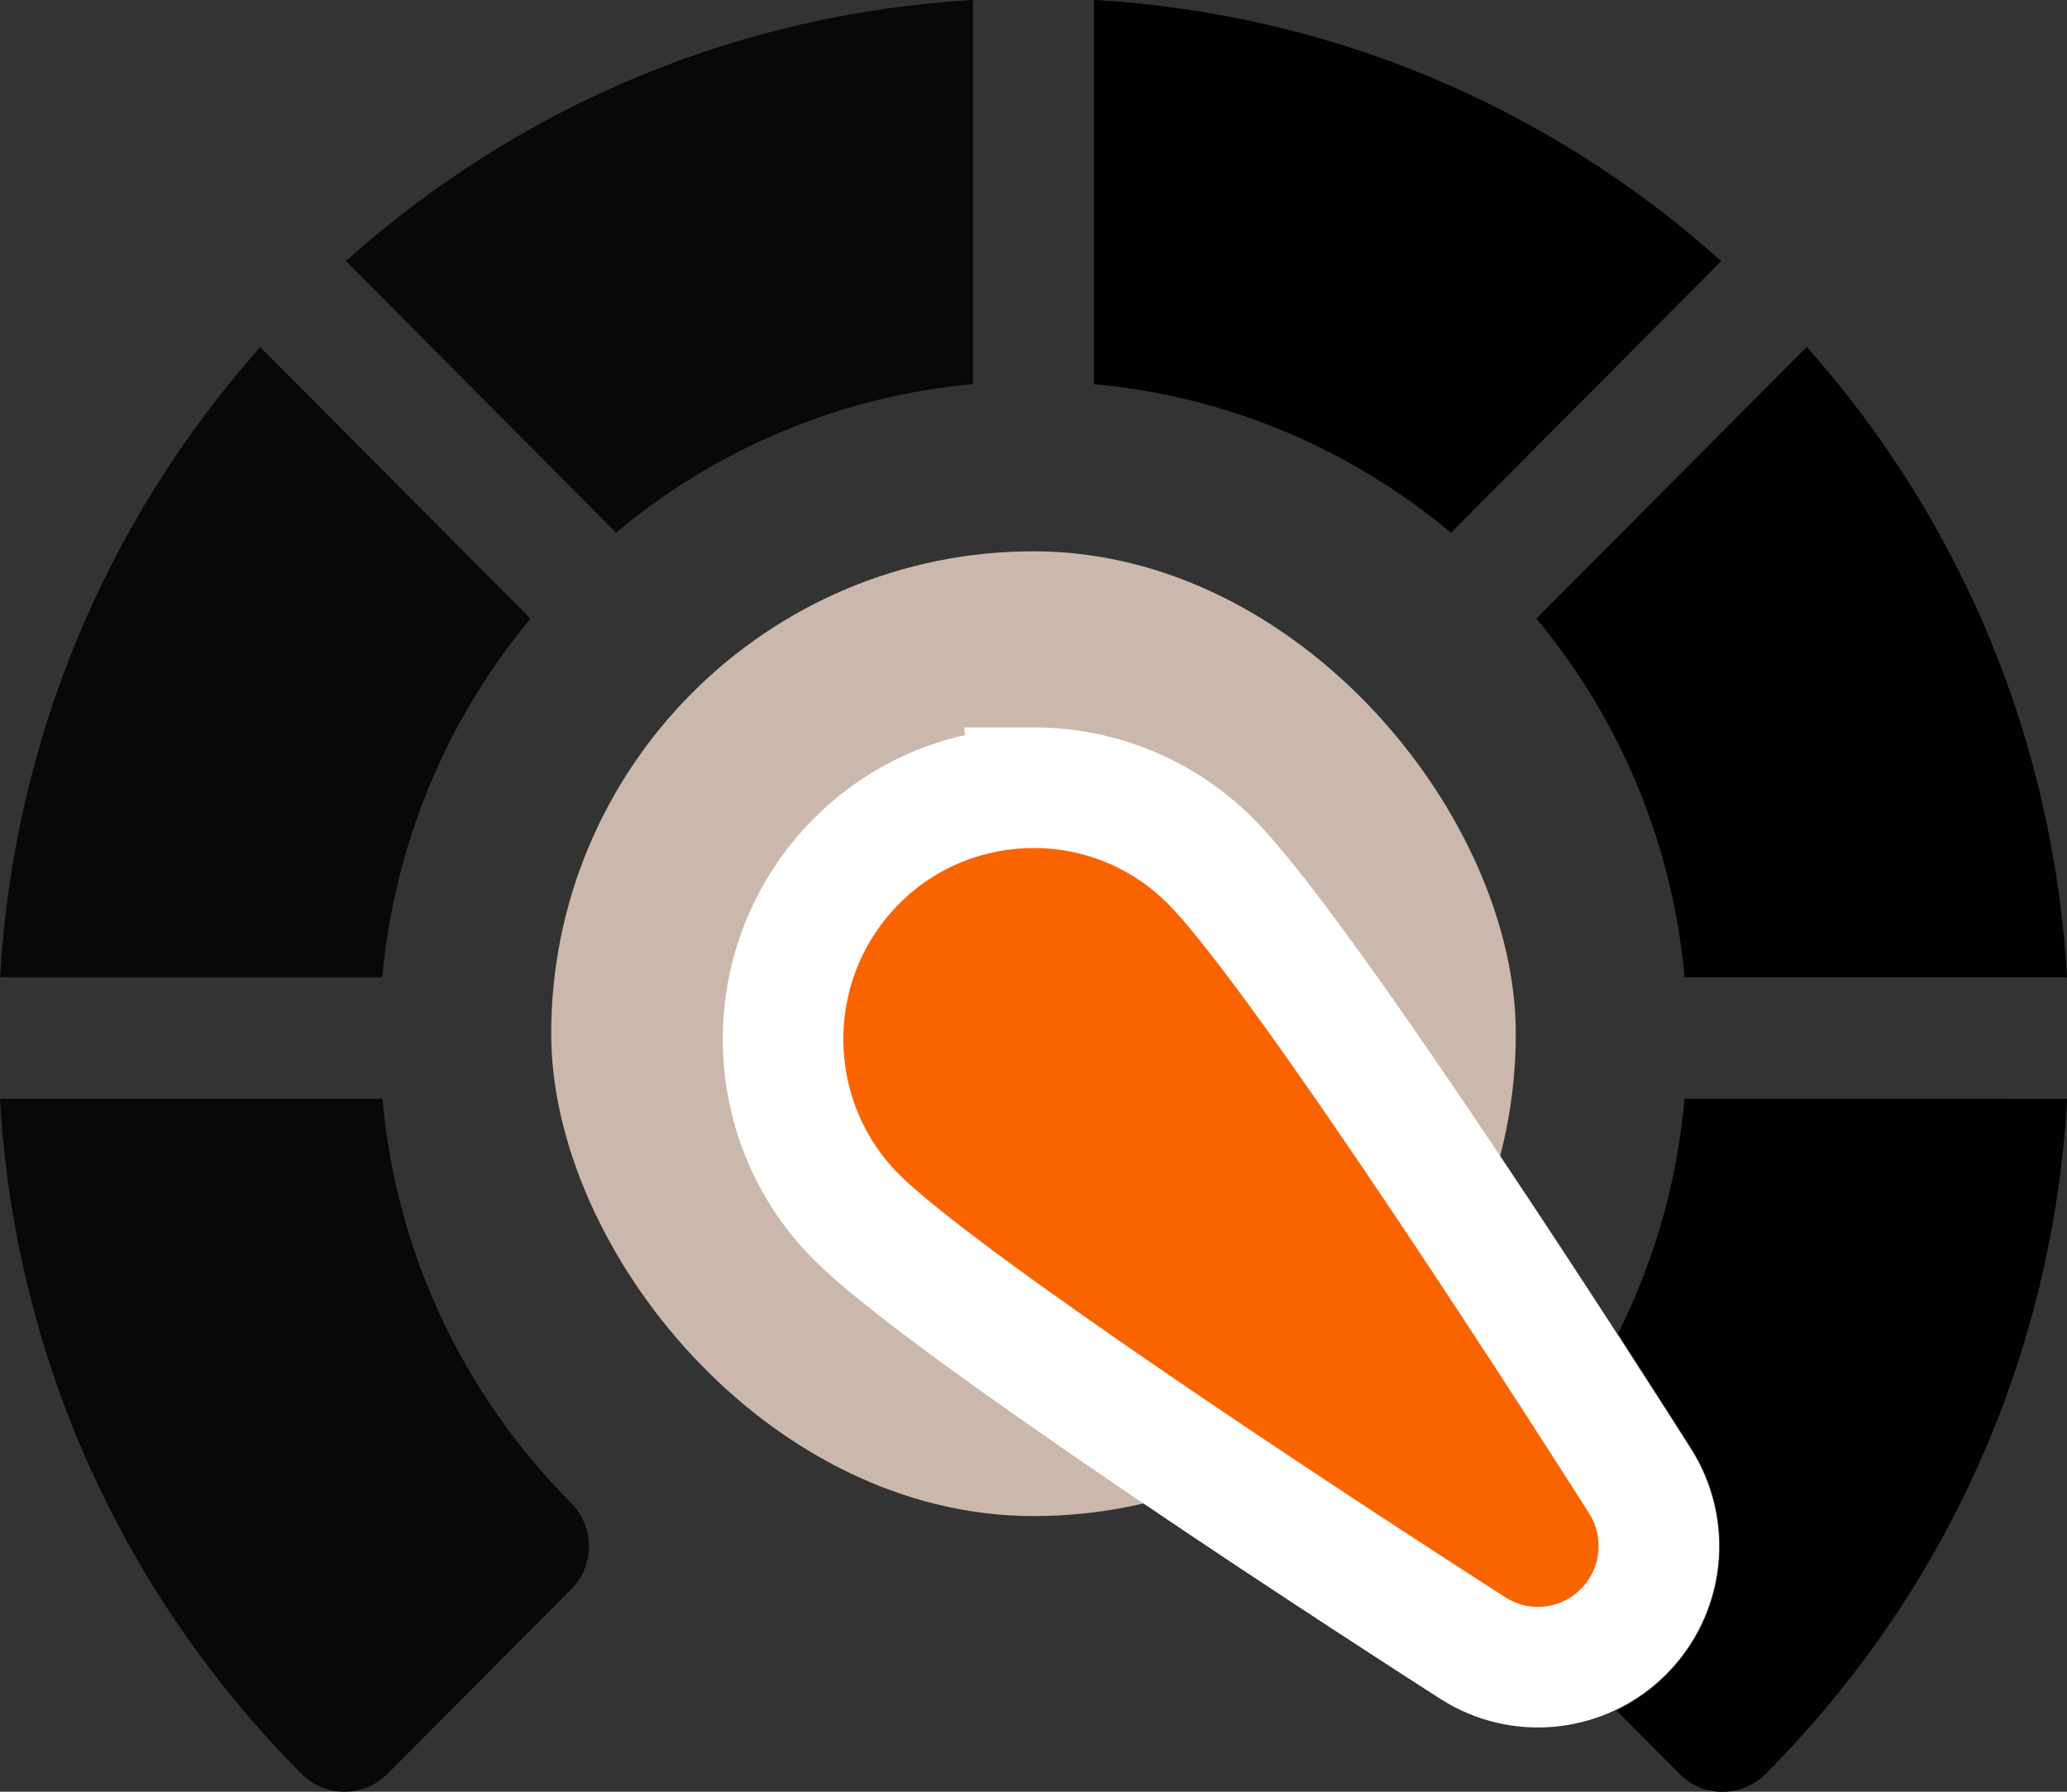
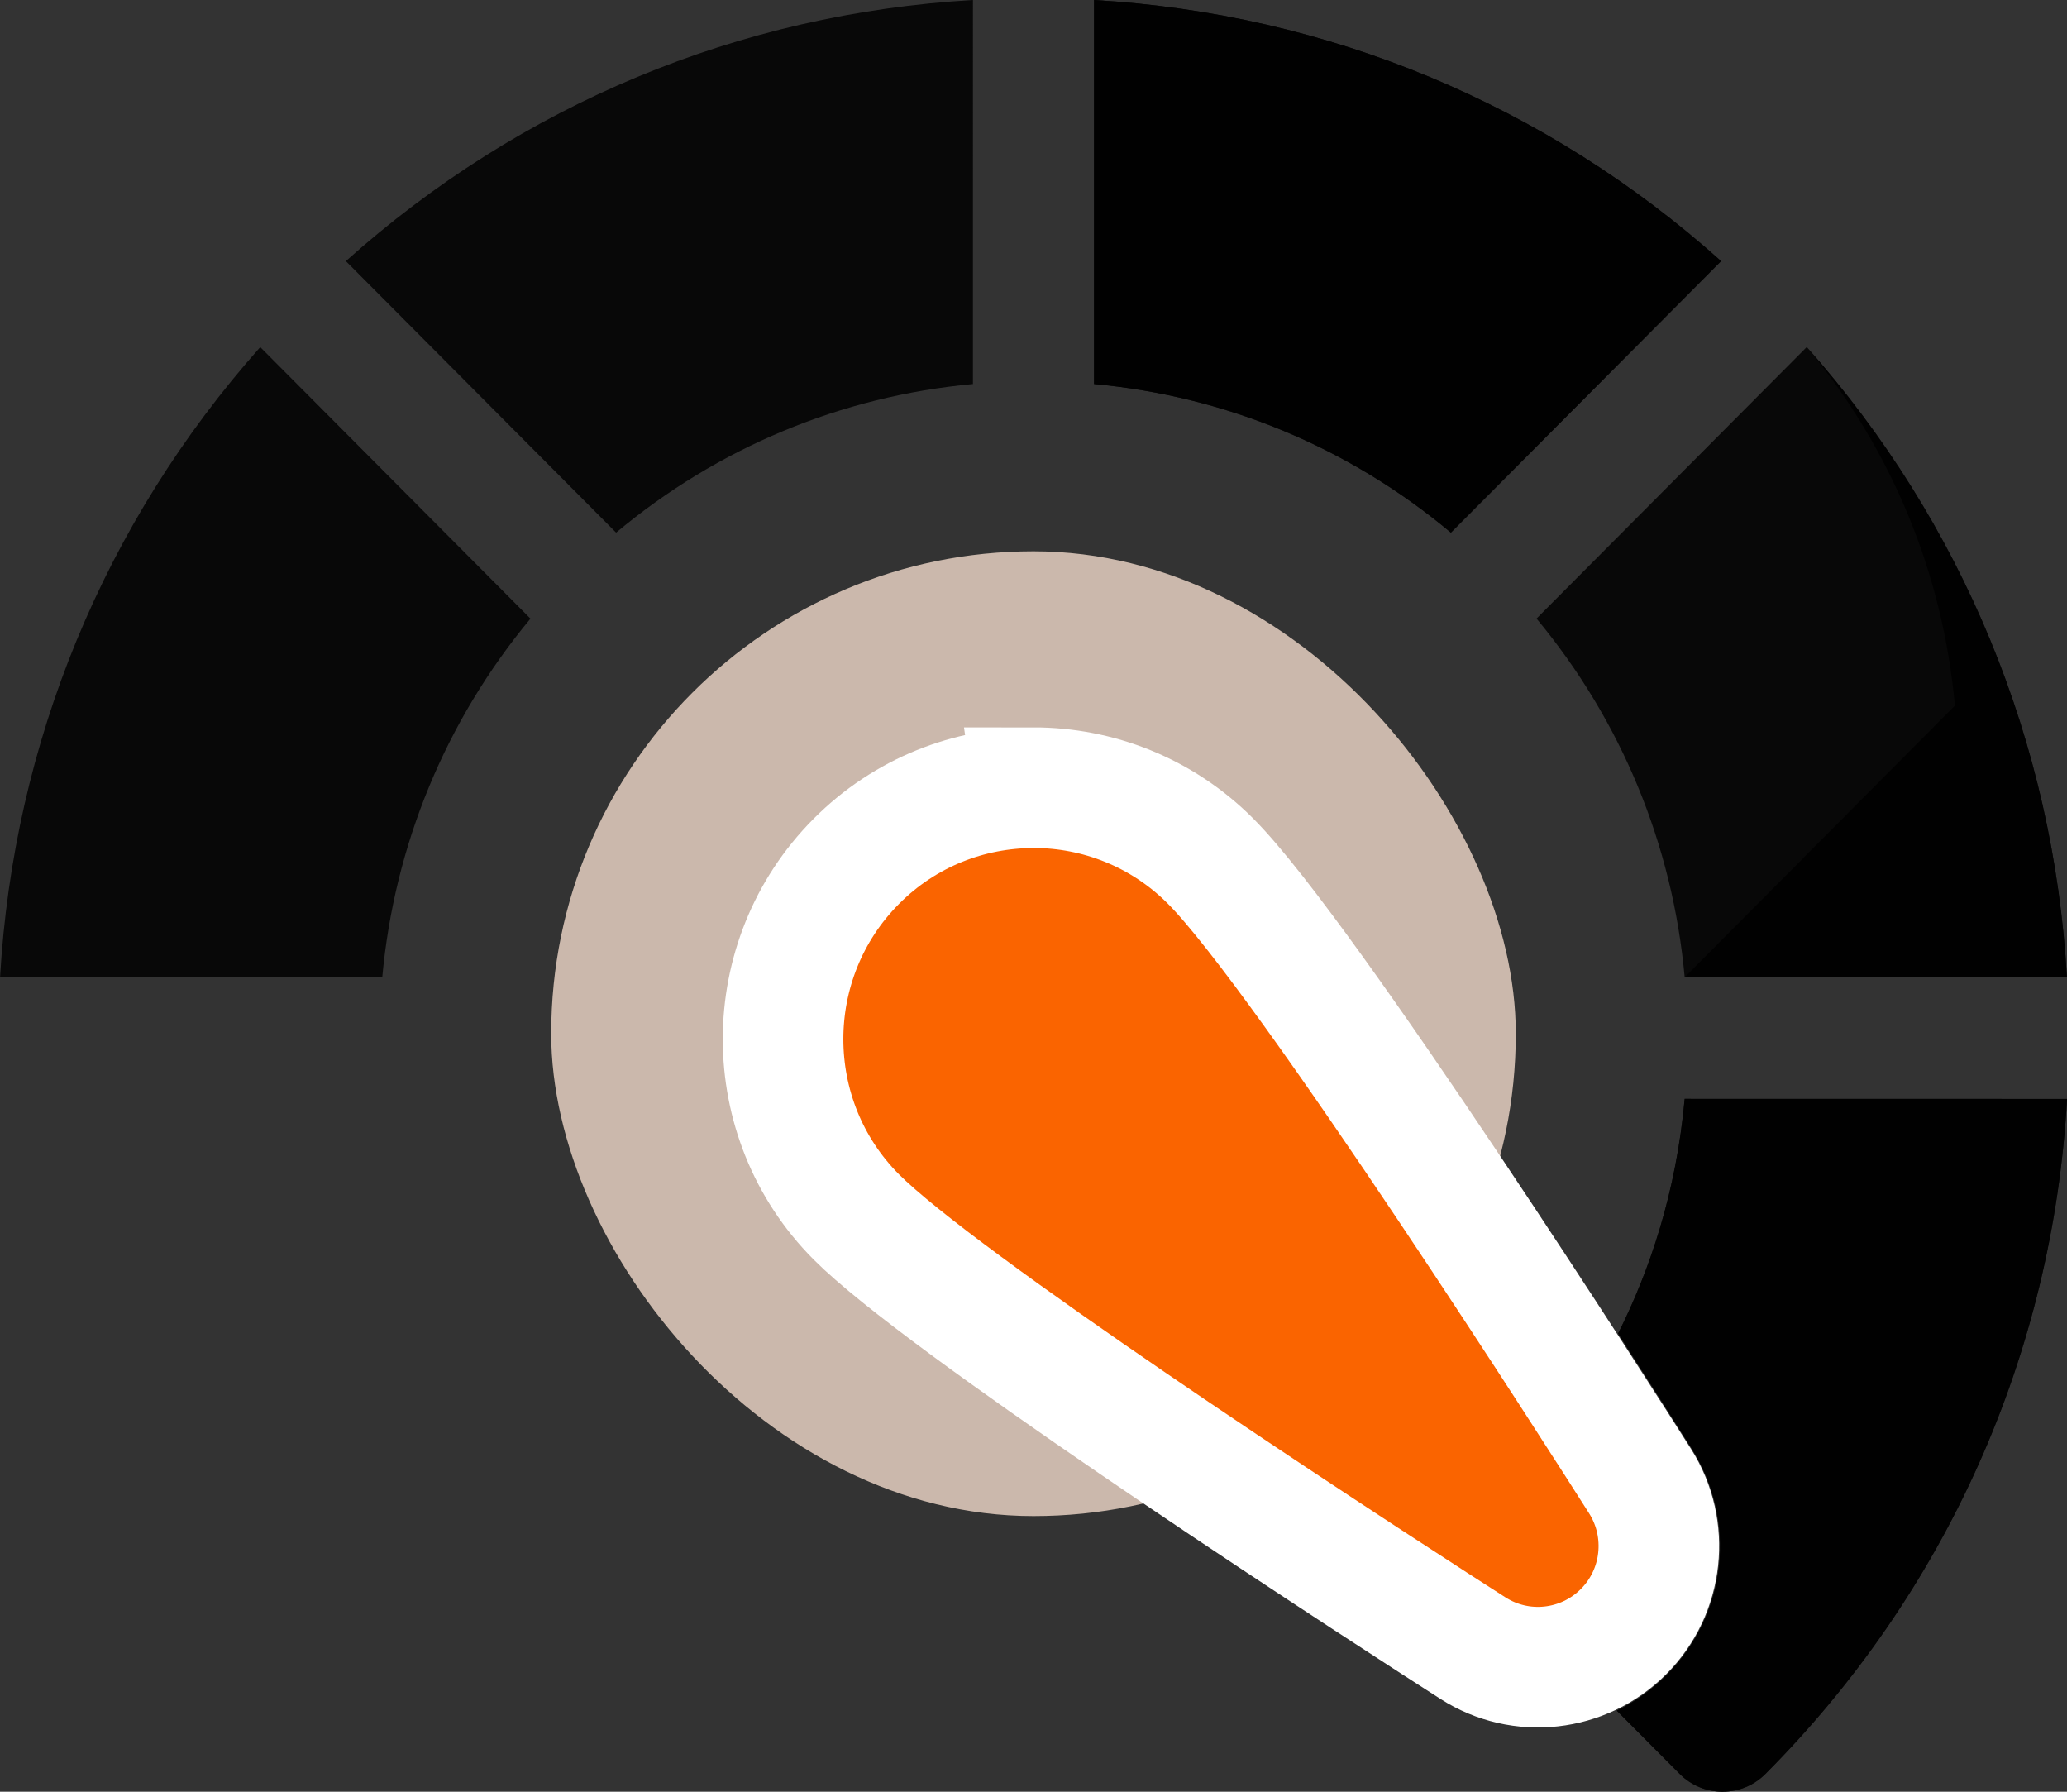
<svg xmlns="http://www.w3.org/2000/svg" height="26" viewBox="0 0 30 26" width="30">
  <rect x="0" y="0" width="30" height="26" fill="#333333" stroke="none" />
  <g fill="none" fill-rule="evenodd">
    <rect fill="#fde4d4" fill-opacity=".75" height="14" rx="7" width="14" x="8" y="8" />
    <g fill-rule="nonzero">
      <path d="m7.699 8.977-3.922-3.94c-2.262 2.547-3.58 5.739-3.776 9.144h5.547c.176-1.92.92-3.721 2.15-5.203z" fill="#000" fill-opacity=".85" />
      <path d="m24.452 14.18h5.547c-.196-3.404-1.514-6.597-3.776-9.144l-3.922 3.94c1.231 1.483 1.975 3.283 2.15 5.203z" fill="#000" fill-opacity=".85" />
      <path d="m24.451 15.946c-.123 1.36-.51 2.494-.966 3.404.446.691.817 1.274 1.063 1.662.669 1.056.521 2.41-.36 3.295-.214.215-.458.388-.723.516l.913.918c.172.173.397.259.623.259.225 0 .451-.086.623-.259 2.632-2.644 4.167-6.094 4.377-9.794z" fill="#000" fill-opacity=".85" />
-       <path d="m5.549 15.946h-5.549c.21 3.7 1.745 7.15 4.377 9.795.172.173.397.259.623.259.225 0 .451-.086.623-.259l2.667-2.679c.344-.345.344-.905 0-1.251-.696-.699-2.449-2.656-2.739-5.864z" fill="#000" fill-opacity=".85" />
-       <path d="m24.452 14.18h5.547c-.196-3.404-1.514-6.597-3.776-9.144l-3.922 3.94c1.231 1.483 1.975 3.283 2.15 5.203z" fill="#000" fill-opacity=".85" />
+       <path d="m24.452 14.18h5.547c-.196-3.404-1.514-6.597-3.776-9.144c1.231 1.483 1.975 3.283 2.15 5.203z" fill="#000" fill-opacity=".85" />
      <path d="m24.451 15.946c-.123 1.36-.51 2.494-.966 3.404.446.691.817 1.274 1.063 1.662.669 1.056.521 2.41-.36 3.295-.214.215-.458.388-.723.516l.913.918c.172.173.397.259.623.259.225 0 .451-.086.623-.259 2.632-2.644 4.167-6.094 4.377-9.794z" fill="#000" fill-opacity=".85" />
      <path d="m15 11.43c.932 0 1.864.356 2.573 1.069 1.384 1.391 5.739 8.218 6.23 8.993.22.347.305.747.263 1.134-.042.387-.212.759-.502 1.05-.291.292-.663.463-1.05.506-.387.043-.788-.043-1.135-.265-.395-.252-2.367-1.521-4.384-2.886l-.55-.374c-1.738-1.188-3.407-2.385-4.018-2.999-.708-.711-1.062-1.645-1.062-2.579 0-.934.355-1.868 1.062-2.579.709-.713 1.641-1.069 2.573-1.069z" fill="#fa6400" stroke="#fff" stroke-width="1.75" />
      <g fill="#000" fill-opacity=".85" transform="translate(5.02)">
        <path d="m9.101 0c-3.388.195-6.565 1.518-9.101 3.789l3.922 3.94c1.476-1.234 3.268-1.98 5.179-2.156z" />
        <path d="m19.96 3.789c-2.536-2.271-5.713-3.593-9.101-3.789v5.573c1.911.175 3.703.921 5.179 2.156z" />
        <path d="m19.96 3.789c-2.536-2.271-5.713-3.593-9.101-3.789v5.573c1.911.175 3.703.921 5.179 2.156z" />
      </g>
    </g>
  </g>
</svg>